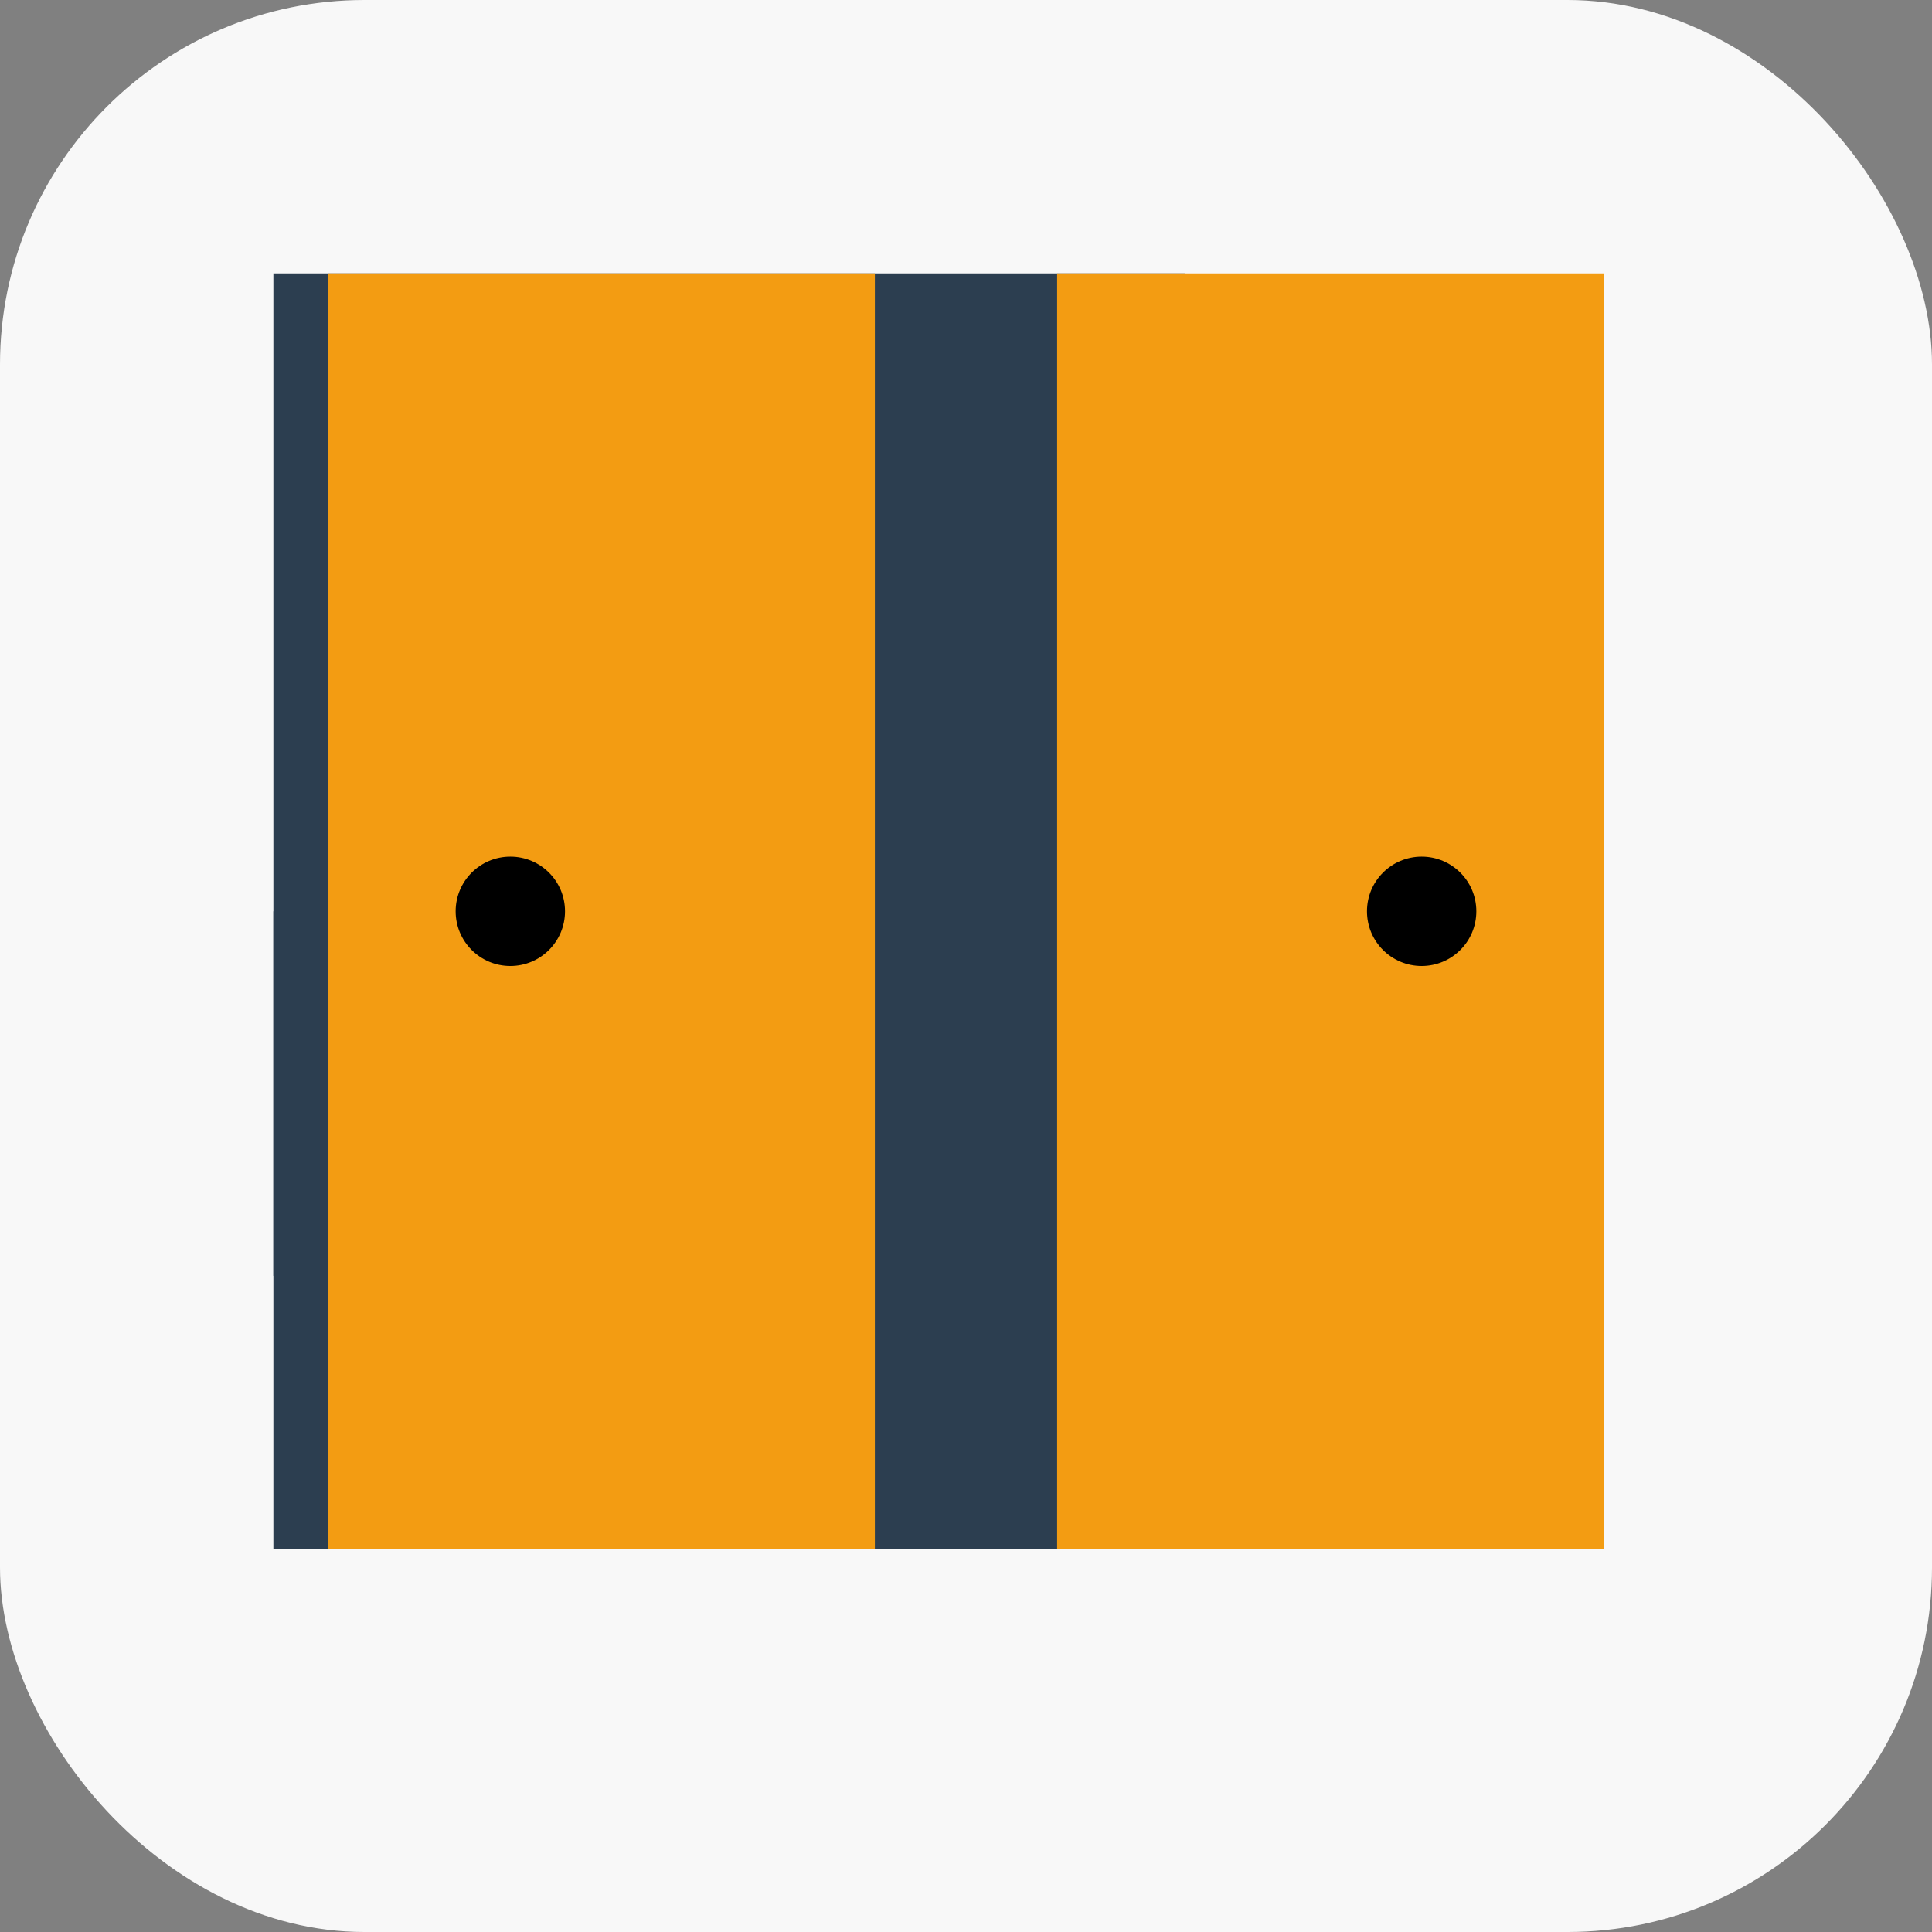
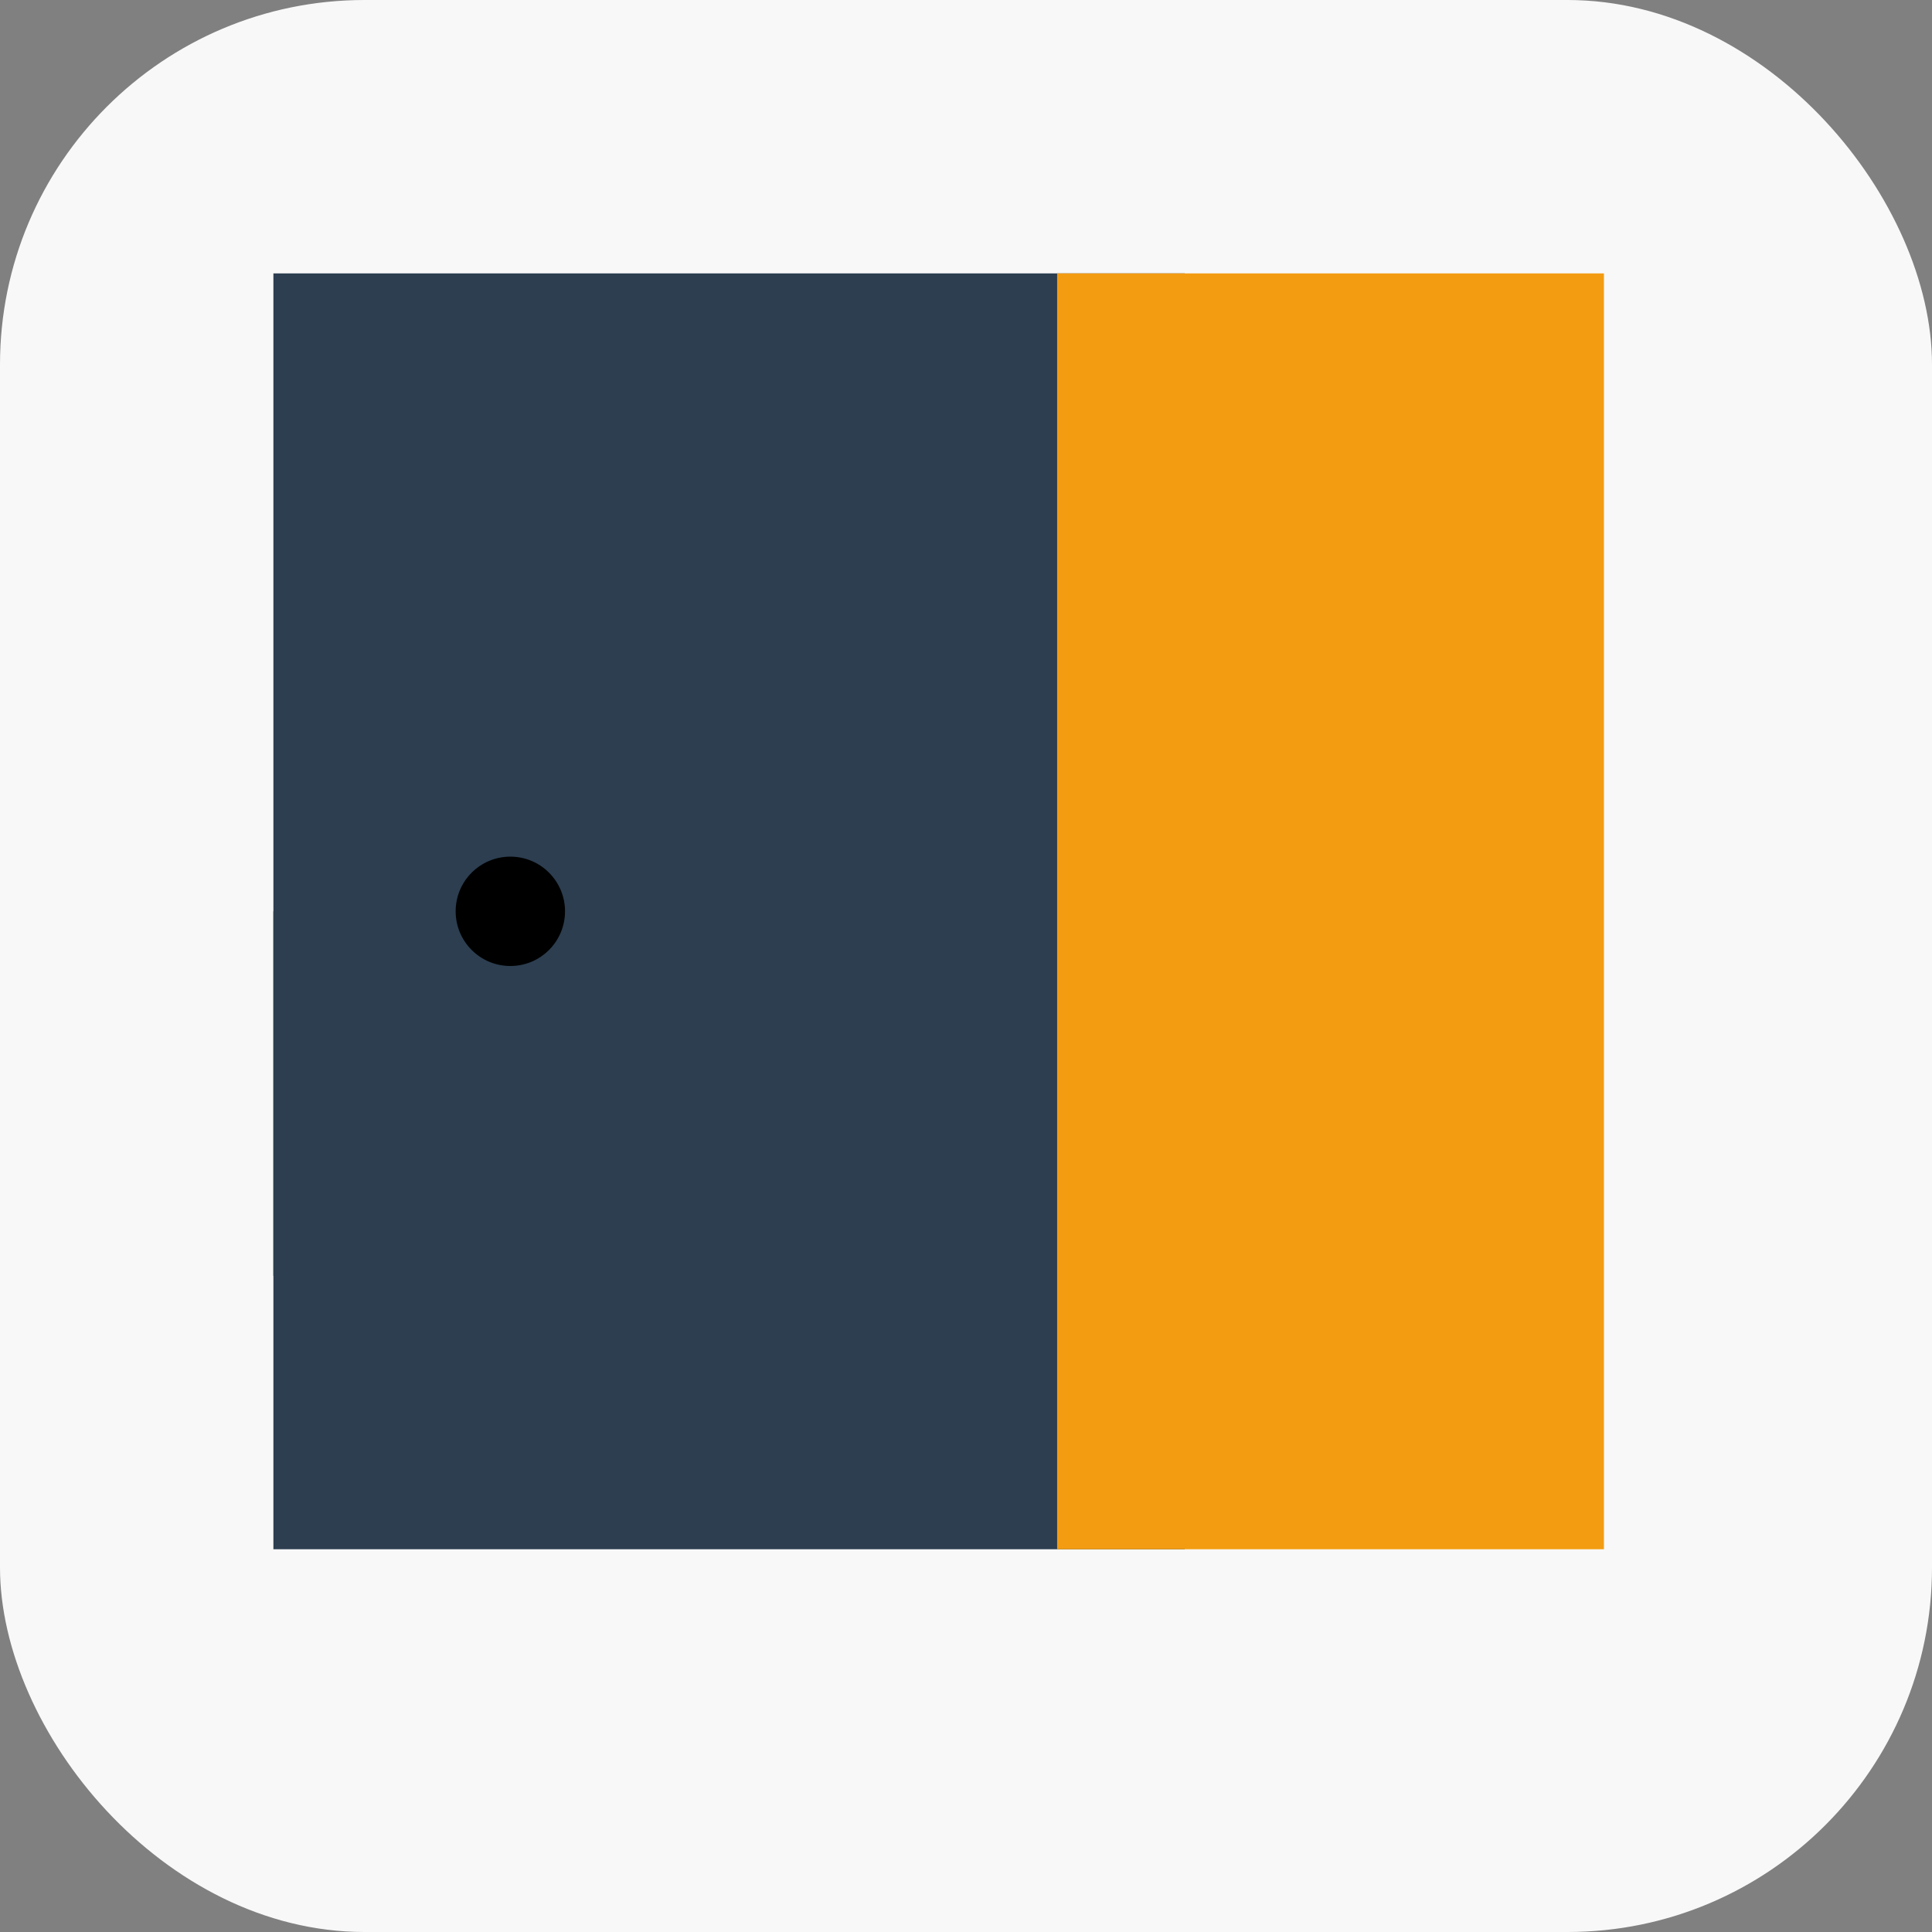
<svg xmlns="http://www.w3.org/2000/svg" baseProfile="tiny" height="106px" version="1.2" width="106px">
  <rect width="100%" height="100%" fill="#808080" stroke="none" />
  <defs />
  <rect fill="#f8f8f8" height="106" rx="20" ry="20" stroke="none" width="106" x="0" y="0" />
  <rect fill="#2c3e50" height="70" width="50" x="15" y="15" />
  <rect fill="#2c3e50" height="20" width="70" x="15" y="50" />
-   <rect fill="#f39c12" height="70" width="30" x="18" y="15" />
  <rect fill="#f39c12" height="70" width="30" x="58" y="15" />
  <circle cx="28" cy="50" fill="black" r="3" />
-   <circle cx="78" cy="50" fill="black" r="3" />
</svg>